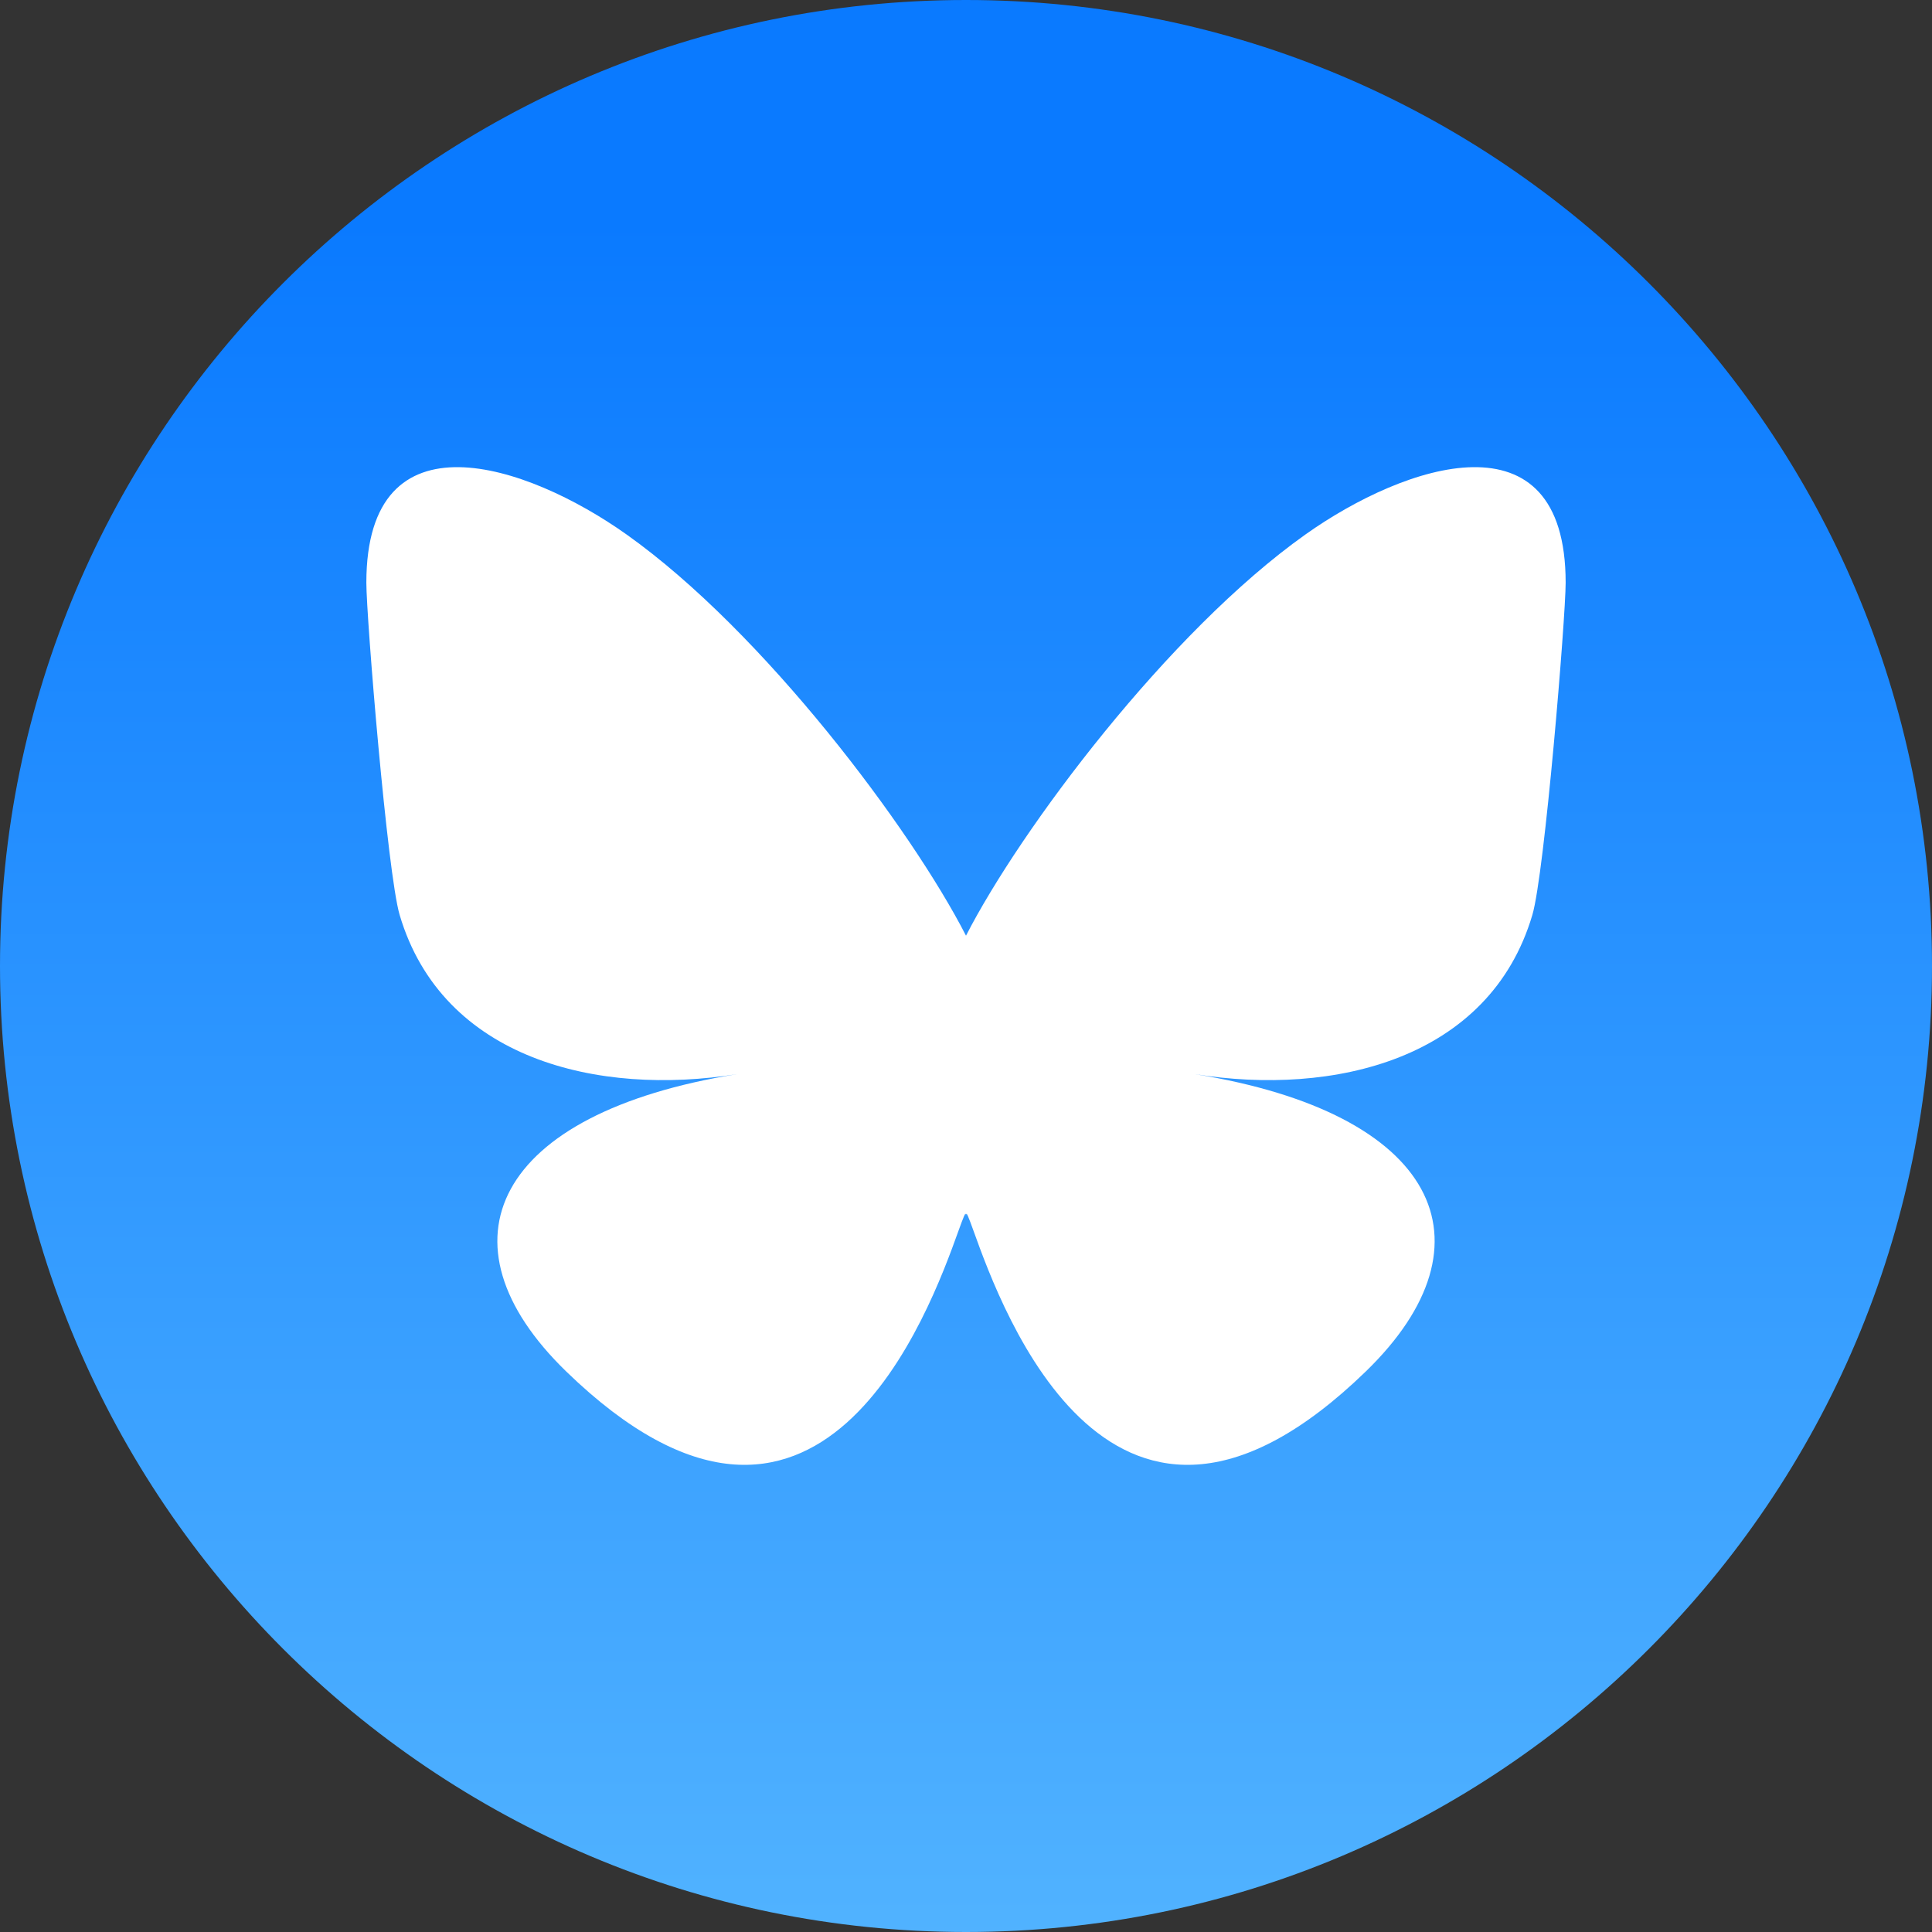
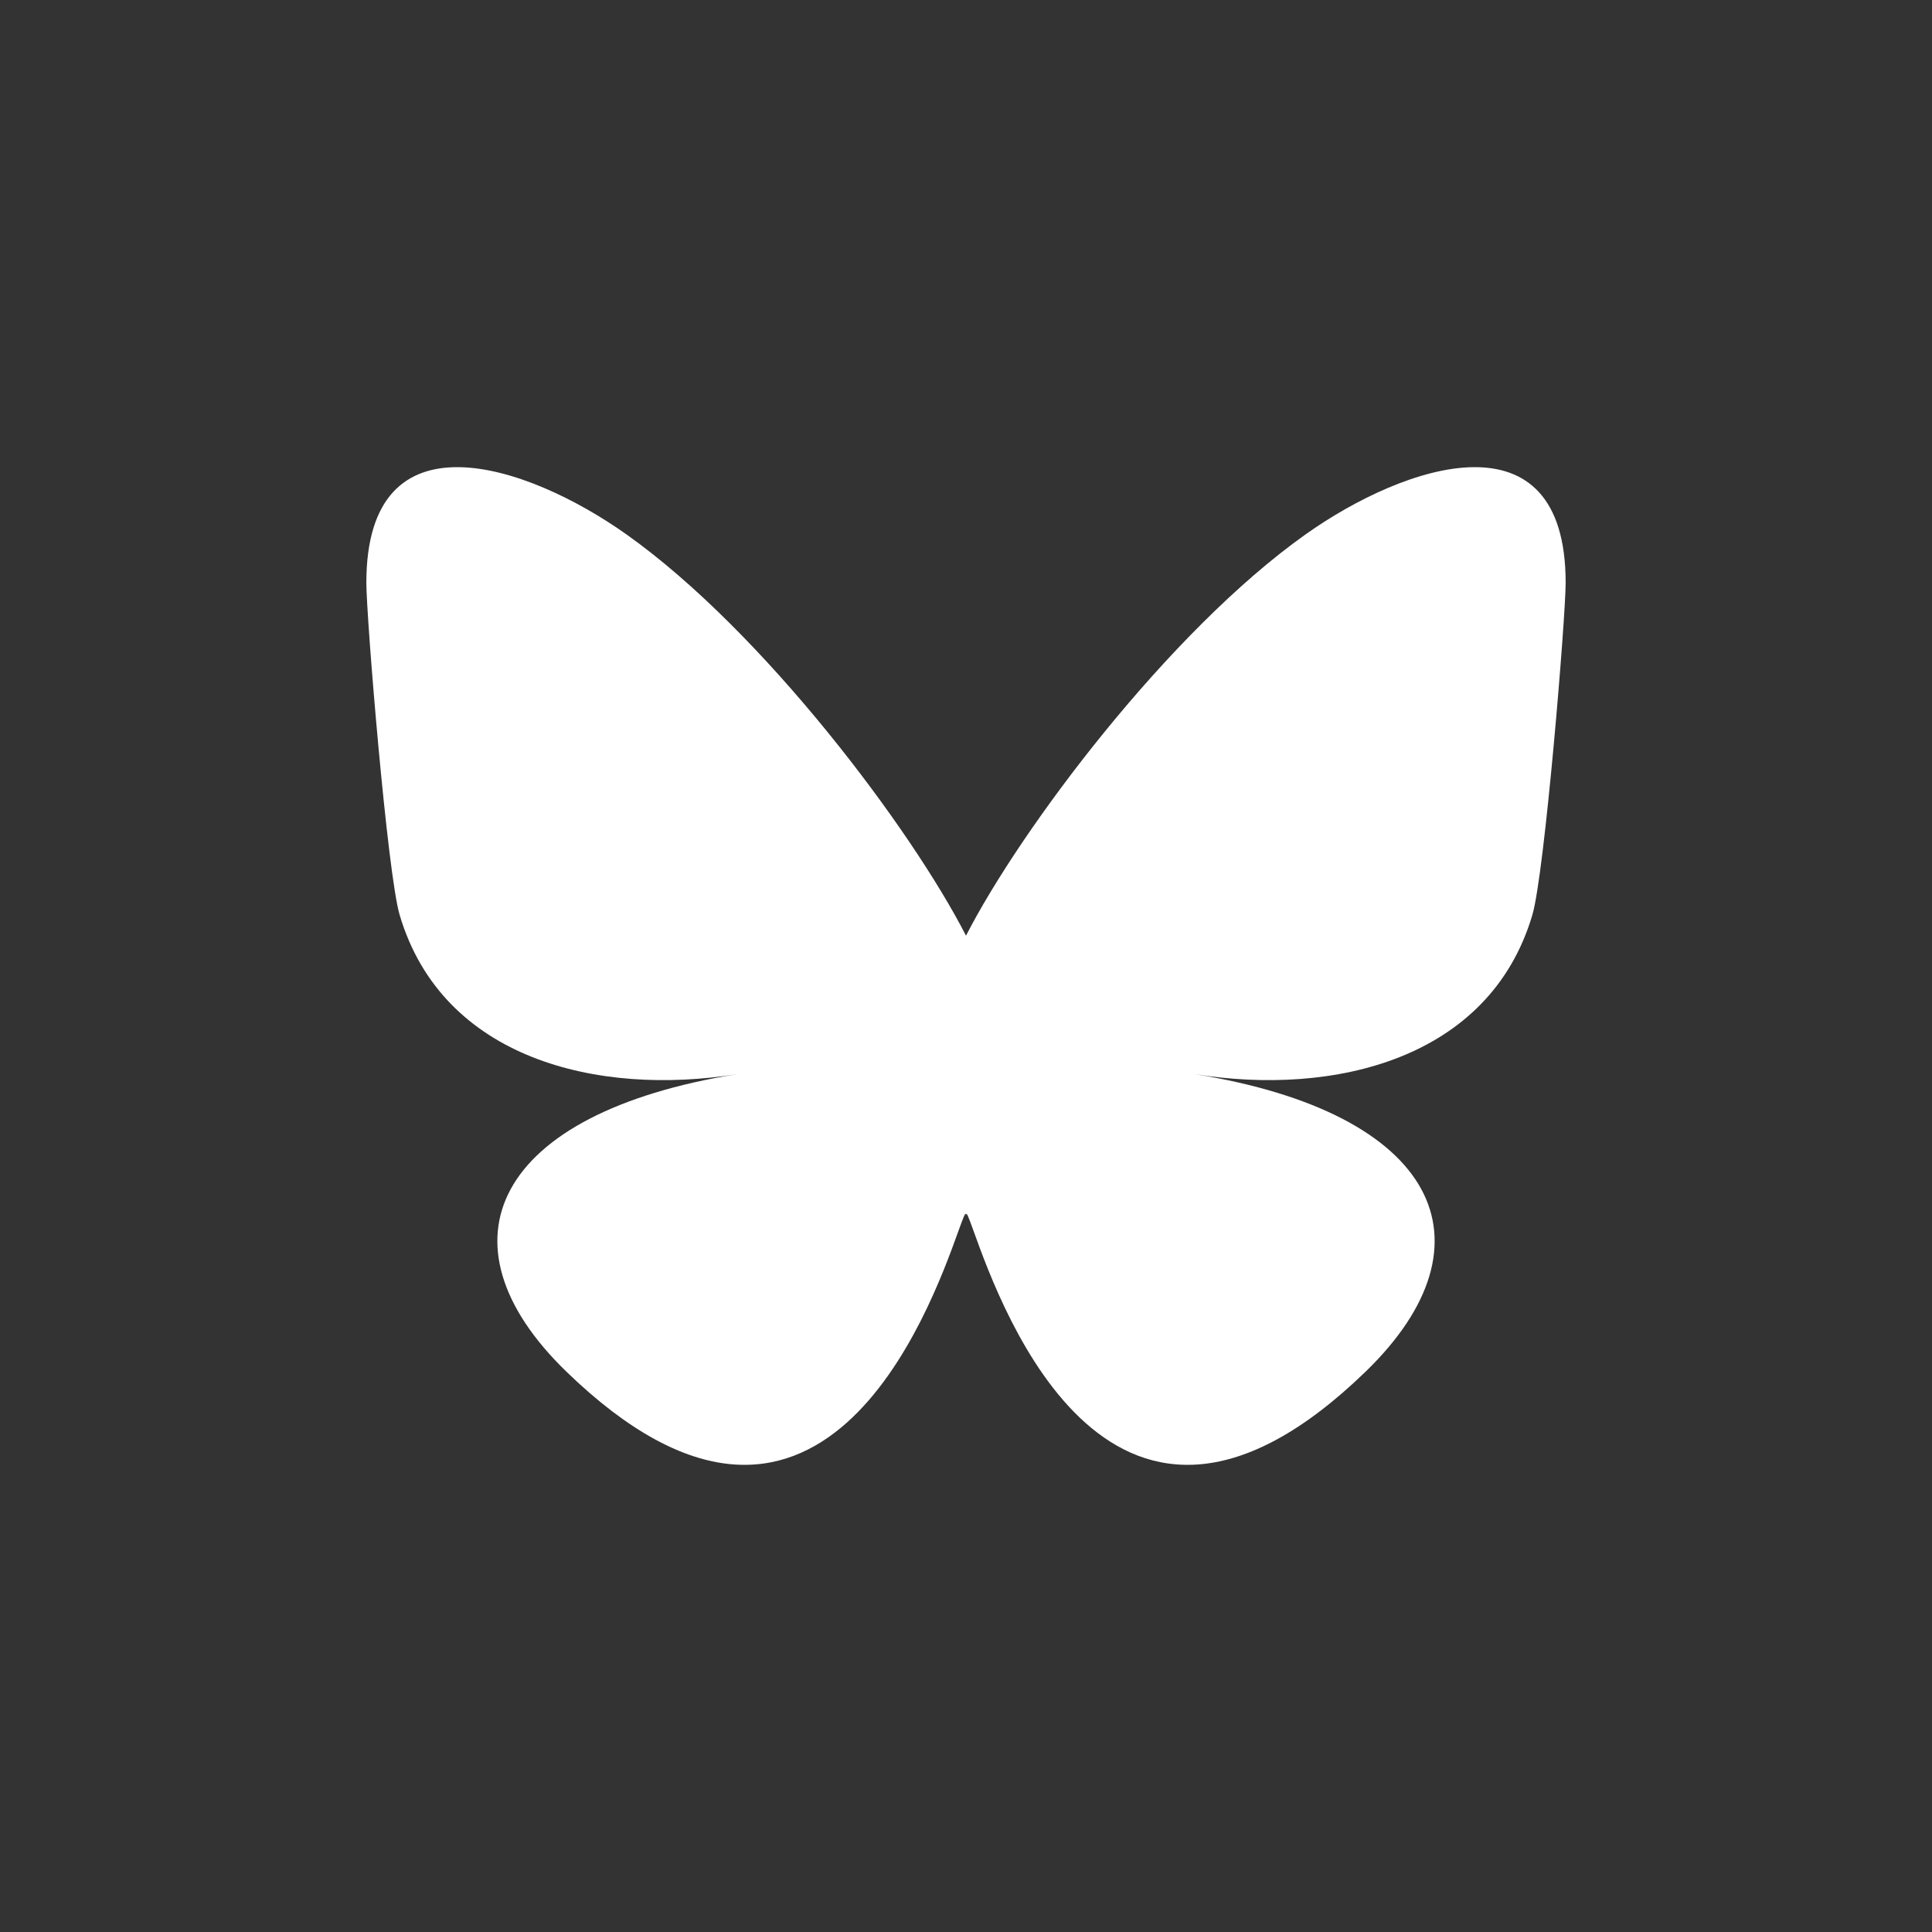
<svg xmlns="http://www.w3.org/2000/svg" viewBox="0 0 45 45" width="45" height="45">
  <rect x="0" y="0" width="45" height="45" fill="#333333" stroke="none" />
  <defs>
    <linearGradient id="paint0_linear_154_145" x1="-489.5" x2="-489.5" y1="-512" y2="-467" gradientTransform="matrix(0.022,0,0,0.022,11.378,11.378)">
      <stop stop-color="#0a7aff" />
      <stop offset="1" stop-color="#59b9ff" />
    </linearGradient>
  </defs>
  <g transform="matrix(1,0,0,1,0,0)">
    <g>
      <g transform="matrix(1,0,0,1,512,512)">
-         <path d="M-489.5,-512C-501.915,-512 -512,-501.915 -512,-489.5 C-512,-477.085 -501.915,-467 -489.5,-467 C-477.085,-467 -467,-477.085 -467,-489.5 C-467,-501.915 -477.085,-512 -489.5,-512 L -489.5,-512 Z" fill="url('#paint0_linear_154_145')" />
-       </g>
+         </g>
      <g transform="matrix(1,0,0,1,512,512)">
        <path d="M-497.412,-499.555C-494.209,-497.283 -490.765,-492.677 -489.5,-490.206 C-488.235,-492.677 -484.791,-497.283 -481.588,-499.555 C-479.277,-501.194 -475.533,-502.462 -475.533,-498.427 C-475.533,-497.621 -476.022,-491.656 -476.309,-490.688 C-477.306,-487.321 -480.939,-486.462 -484.172,-486.982 C-478.522,-486.074 -477.085,-483.065 -480.189,-480.055 C-486.083,-474.341 -488.661,-481.489 -489.321,-483.321 C-489.443,-483.657 -489.499,-483.814 -489.5,-483.68 C-489.501,-483.814 -489.557,-483.657 -489.679,-483.321 C-490.339,-481.489 -492.917,-474.341 -498.811,-480.055 C-501.915,-483.065 -500.478,-486.074 -494.828,-486.982 C-498.061,-486.462 -501.694,-487.321 -502.691,-490.688 C-502.978,-491.656 -503.467,-497.621 -503.467,-498.427 C-503.467,-502.462 -499.723,-501.194 -497.412,-499.555 C-497.412,-499.555 -497.412,-499.555 -497.412,-499.555 Z" fill="#ffffff" />
      </g>
    </g>
  </g>
</svg>